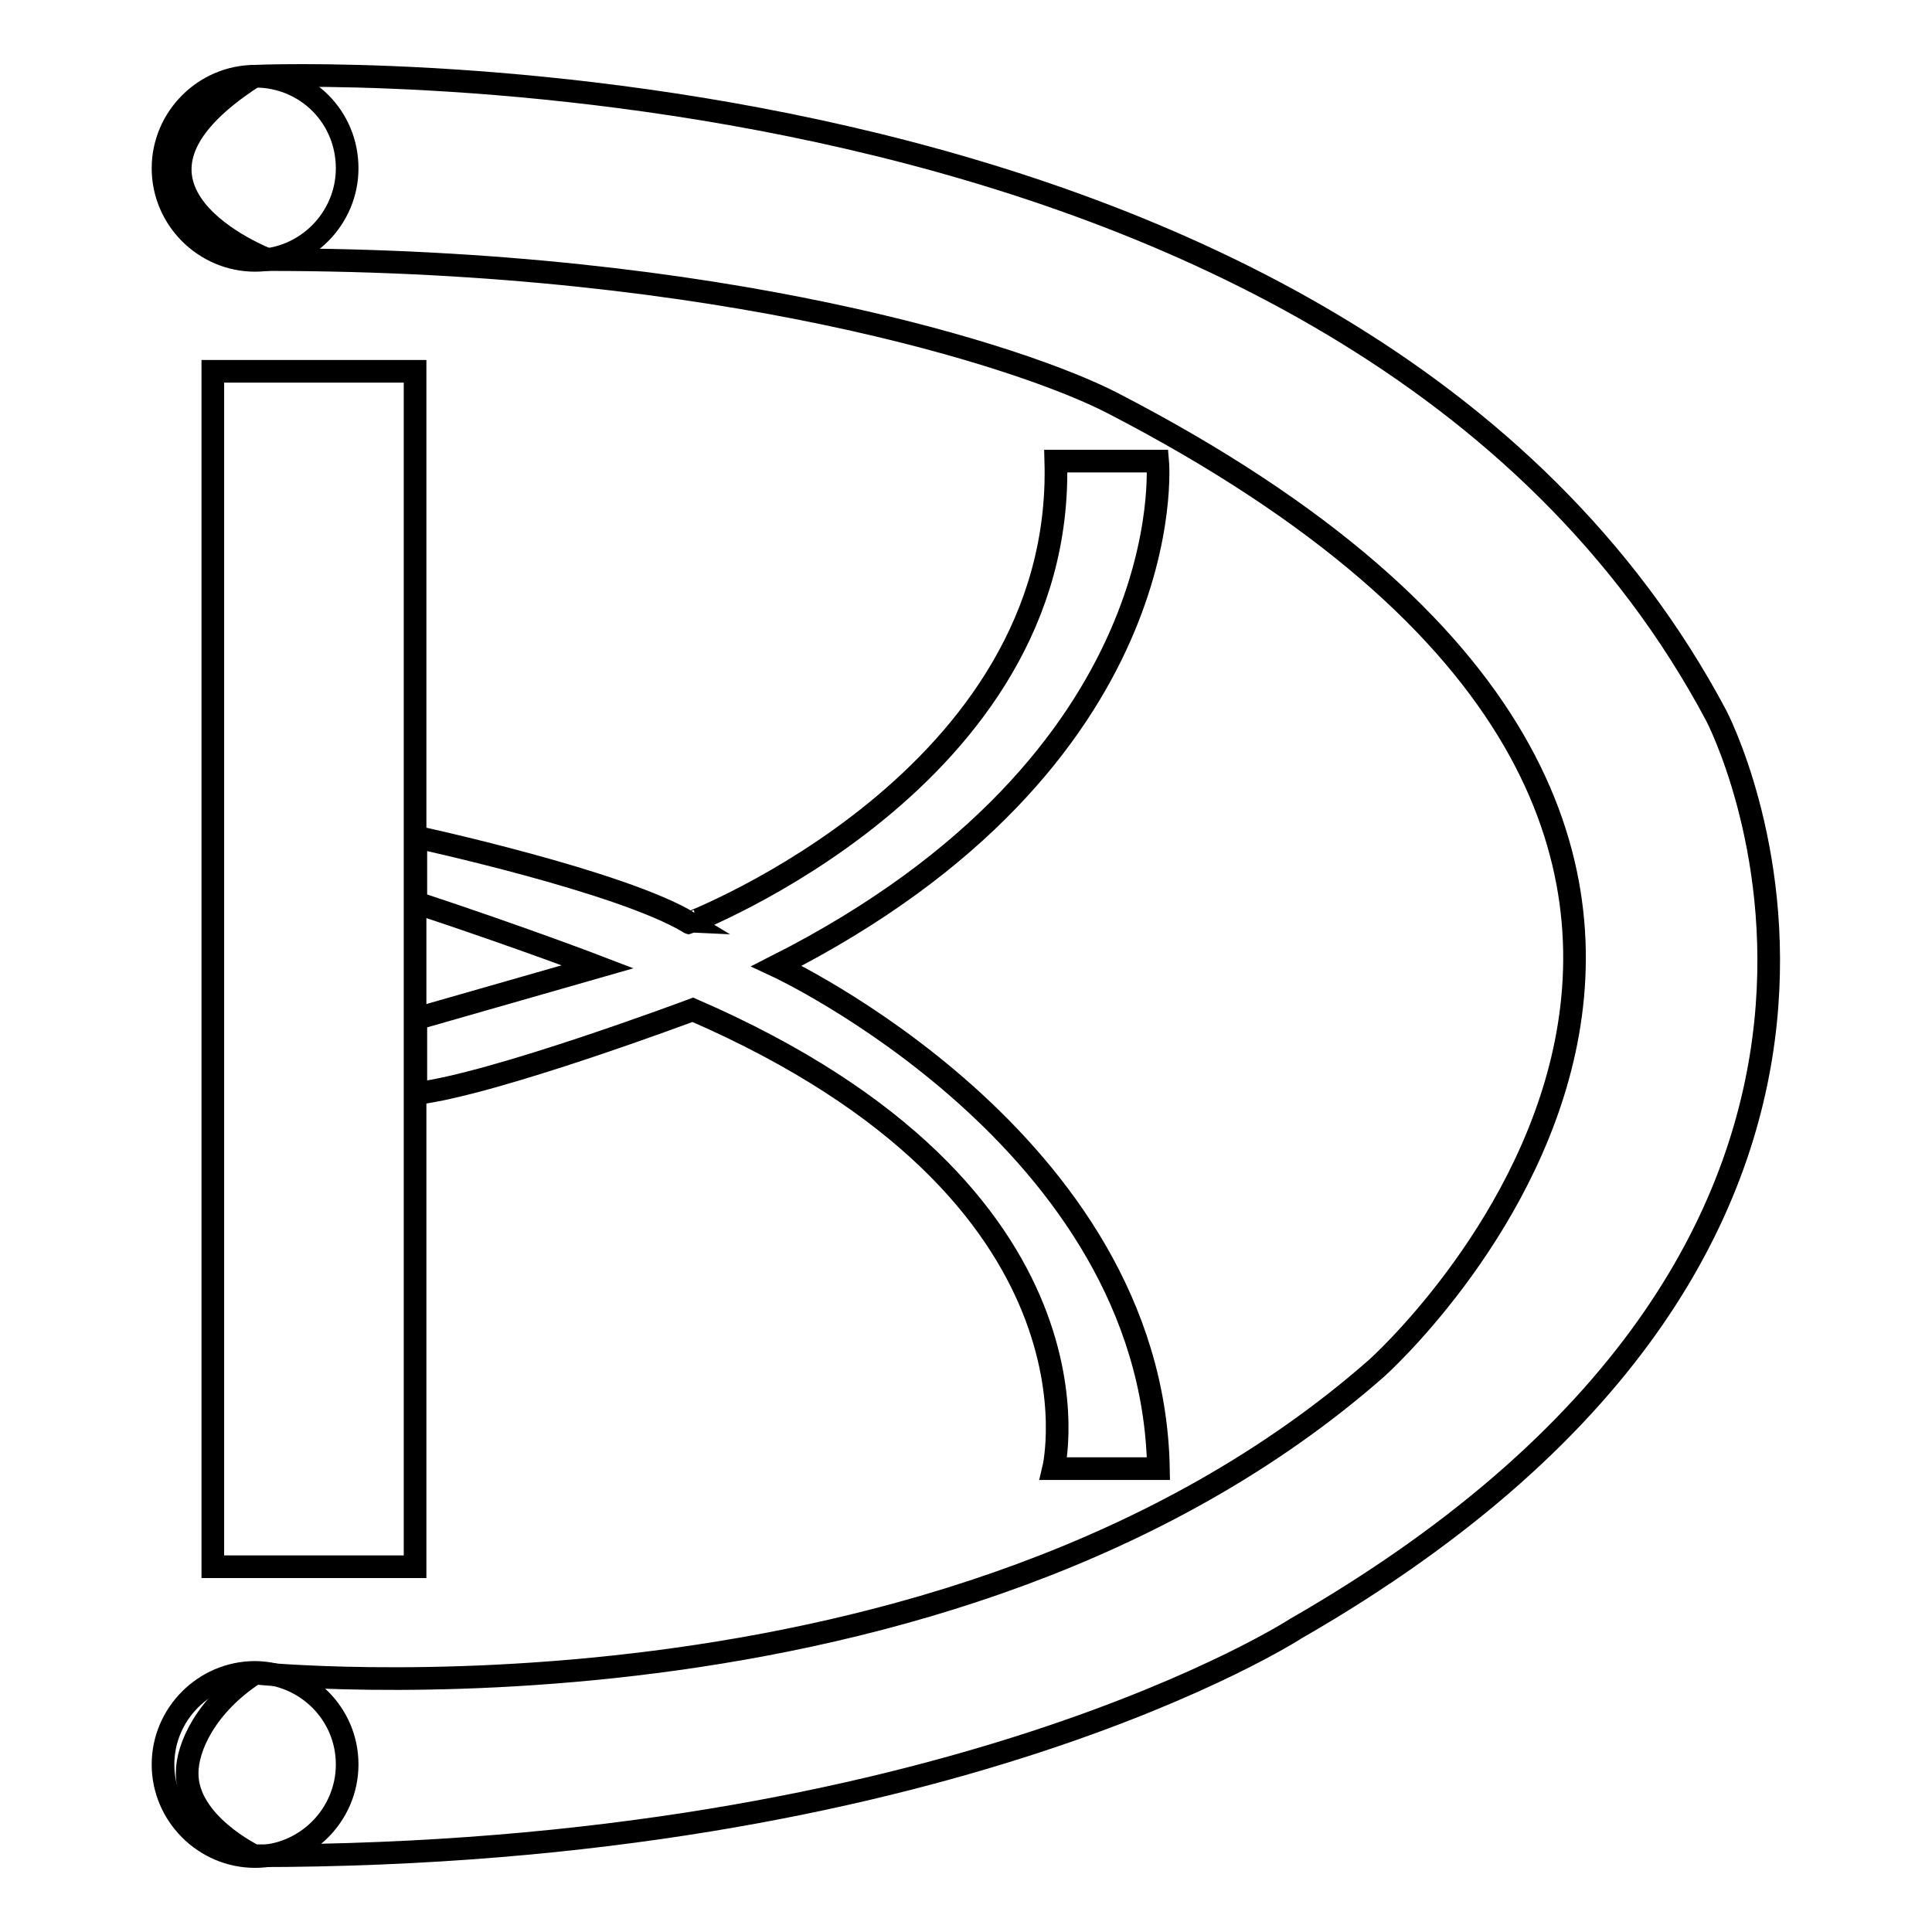
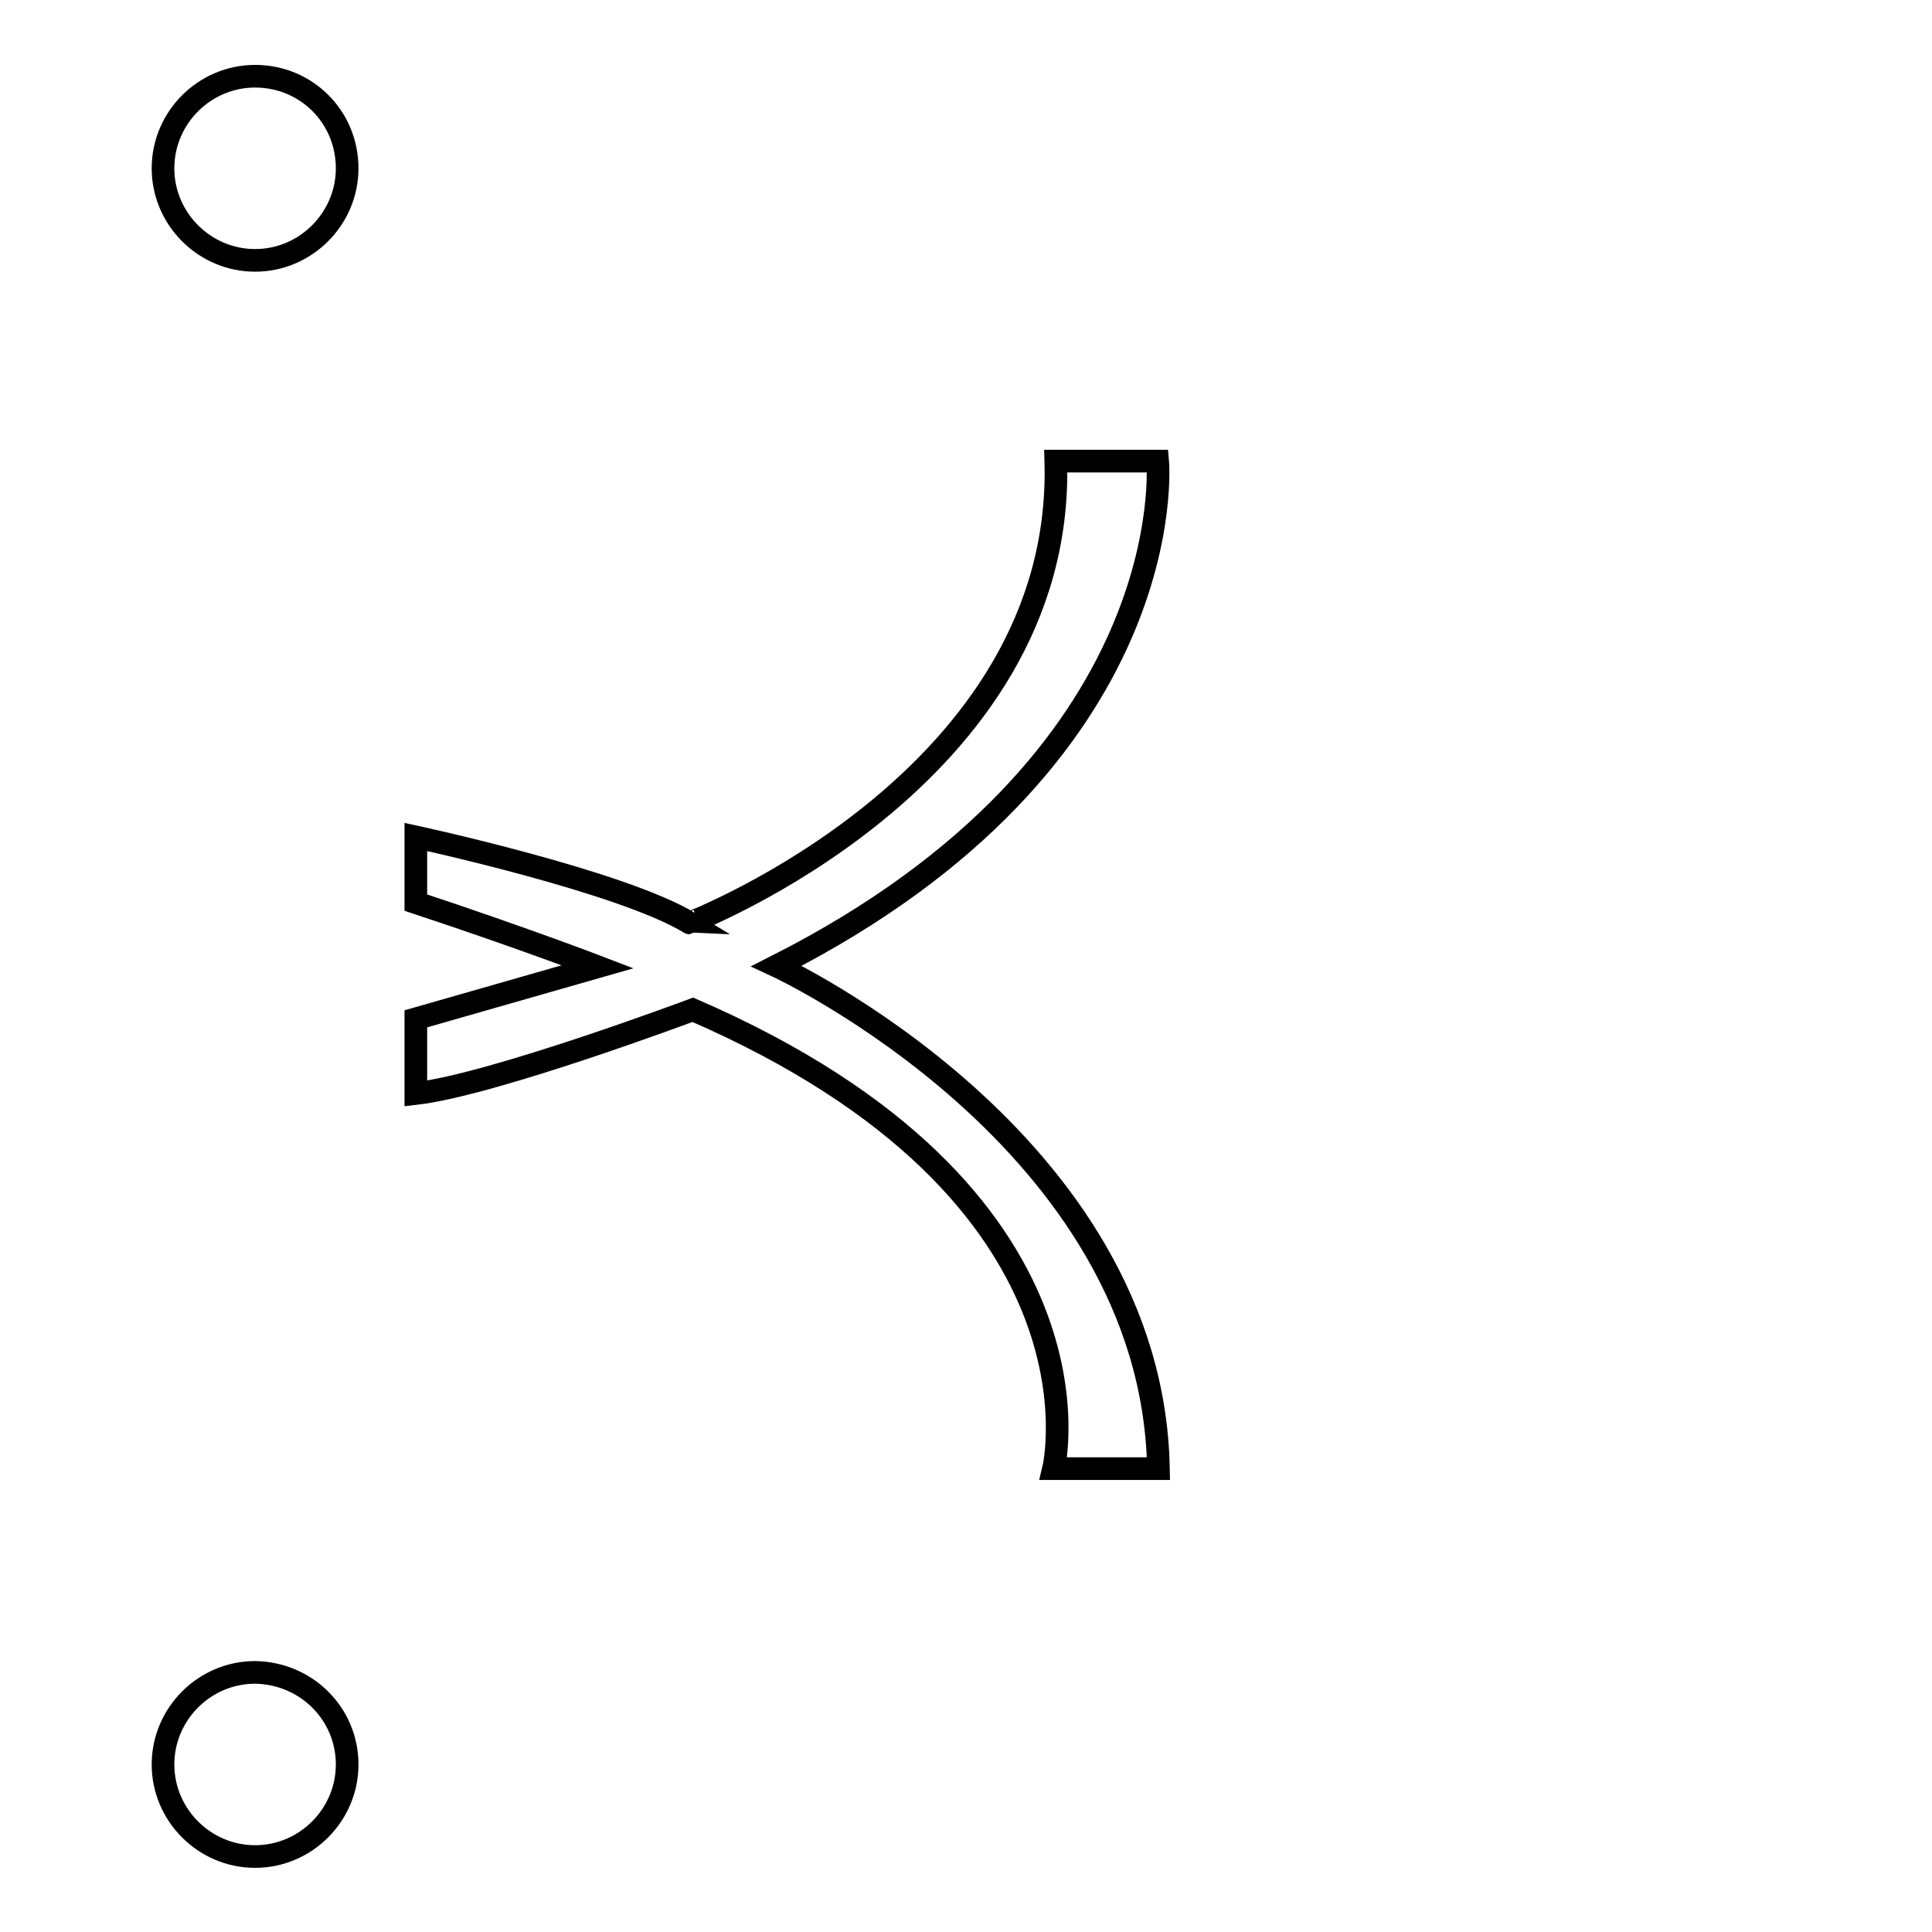
<svg xmlns="http://www.w3.org/2000/svg" version="1.1" x="0px" y="0px" viewBox="0 0 256 256" enable-background="new 0 0 256 256" xml:space="preserve">
  <g>
    <g>
-       <path stroke-width="3" fill-opacity="0" stroke="#000000" d="M33.7,10.1c0,0,145.2-6.5,193.7,84.7c0,0,36,68.3-55.7,121c0,0-46.3,30.1-138,30.1c0,0-9-4.3-8.9-11c0-3.3,2.4-8.9,9-13.2c0,0,91.8,9.5,148.6-40.4c0,0,78-69.5-35-127.9c-11.8-6.1-51.6-19-111.9-19C35.5,34.4,10.6,24.9,33.7,10.1L33.7,10.1z" />
-       <path stroke-width="3" fill-opacity="0" stroke="#000000" d="M28.2,49.2H55v158.4H28.2V49.2z" />
      <path stroke-width="3" fill-opacity="0" stroke="#000000" d="M139.9,61.1h13.5c0,0,3.6,39.5-50.5,66.9c0,0,49.8,23.1,50.6,66.6h-13.9c0,0,8.7-36.3-47.8-60.8c0,0-26.4,9.9-36.7,11.1v-9.9l24.1-6.9c0,0-9.9-3.8-24.1-8.5v-8.7c0,0,27.3,5.9,36.3,11.4C91.3,122.3,141.1,103.3,139.9,61.1L139.9,61.1z" />
      <path stroke-width="3" fill-opacity="0" stroke="#000000" d="M46,22.3c0,6.7-5.5,12.2-12.2,12.2S21.6,29,21.6,22.3c0-6.7,5.5-12.2,12.2-12.2C40.6,10.1,46,15.5,46,22.3z" />
      <path stroke-width="3" fill-opacity="0" stroke="#000000" d="M46,233.8c0,6.7-5.5,12.2-12.2,12.2s-12.2-5.5-12.2-12.2c0-6.7,5.5-12.2,12.2-12.2C40.6,221.7,46,227.1,46,233.8z" />
    </g>
  </g>
</svg>